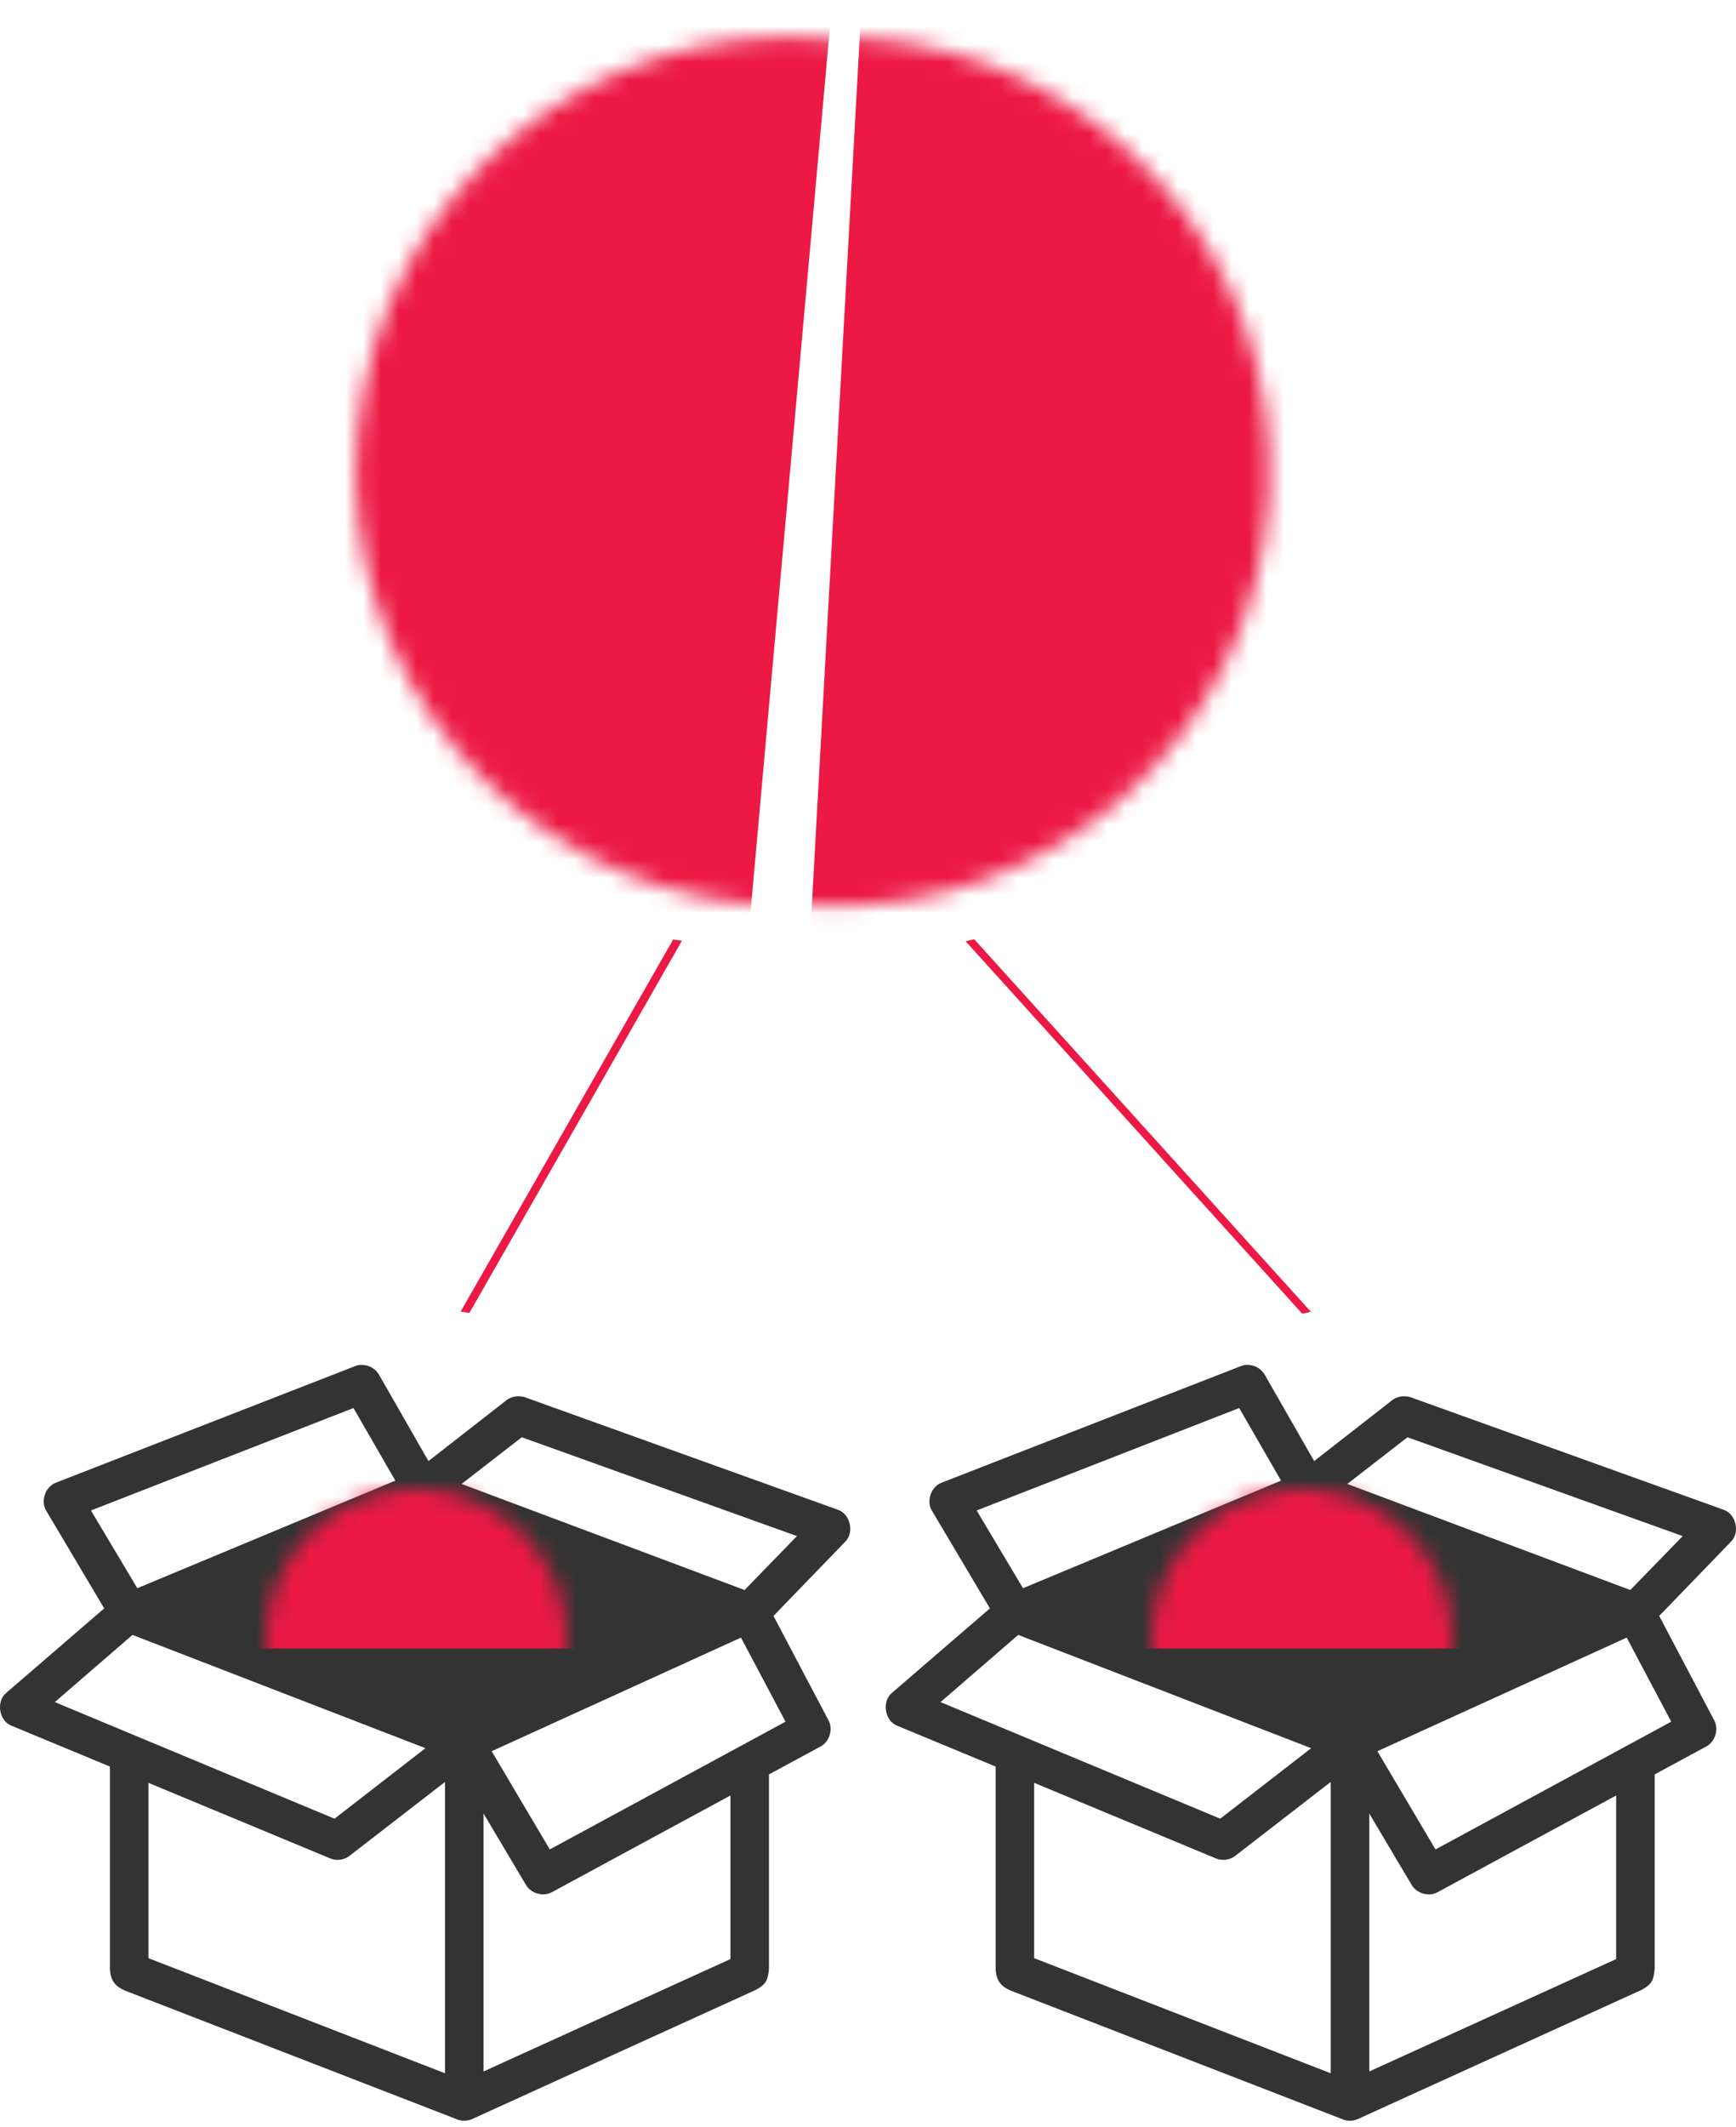
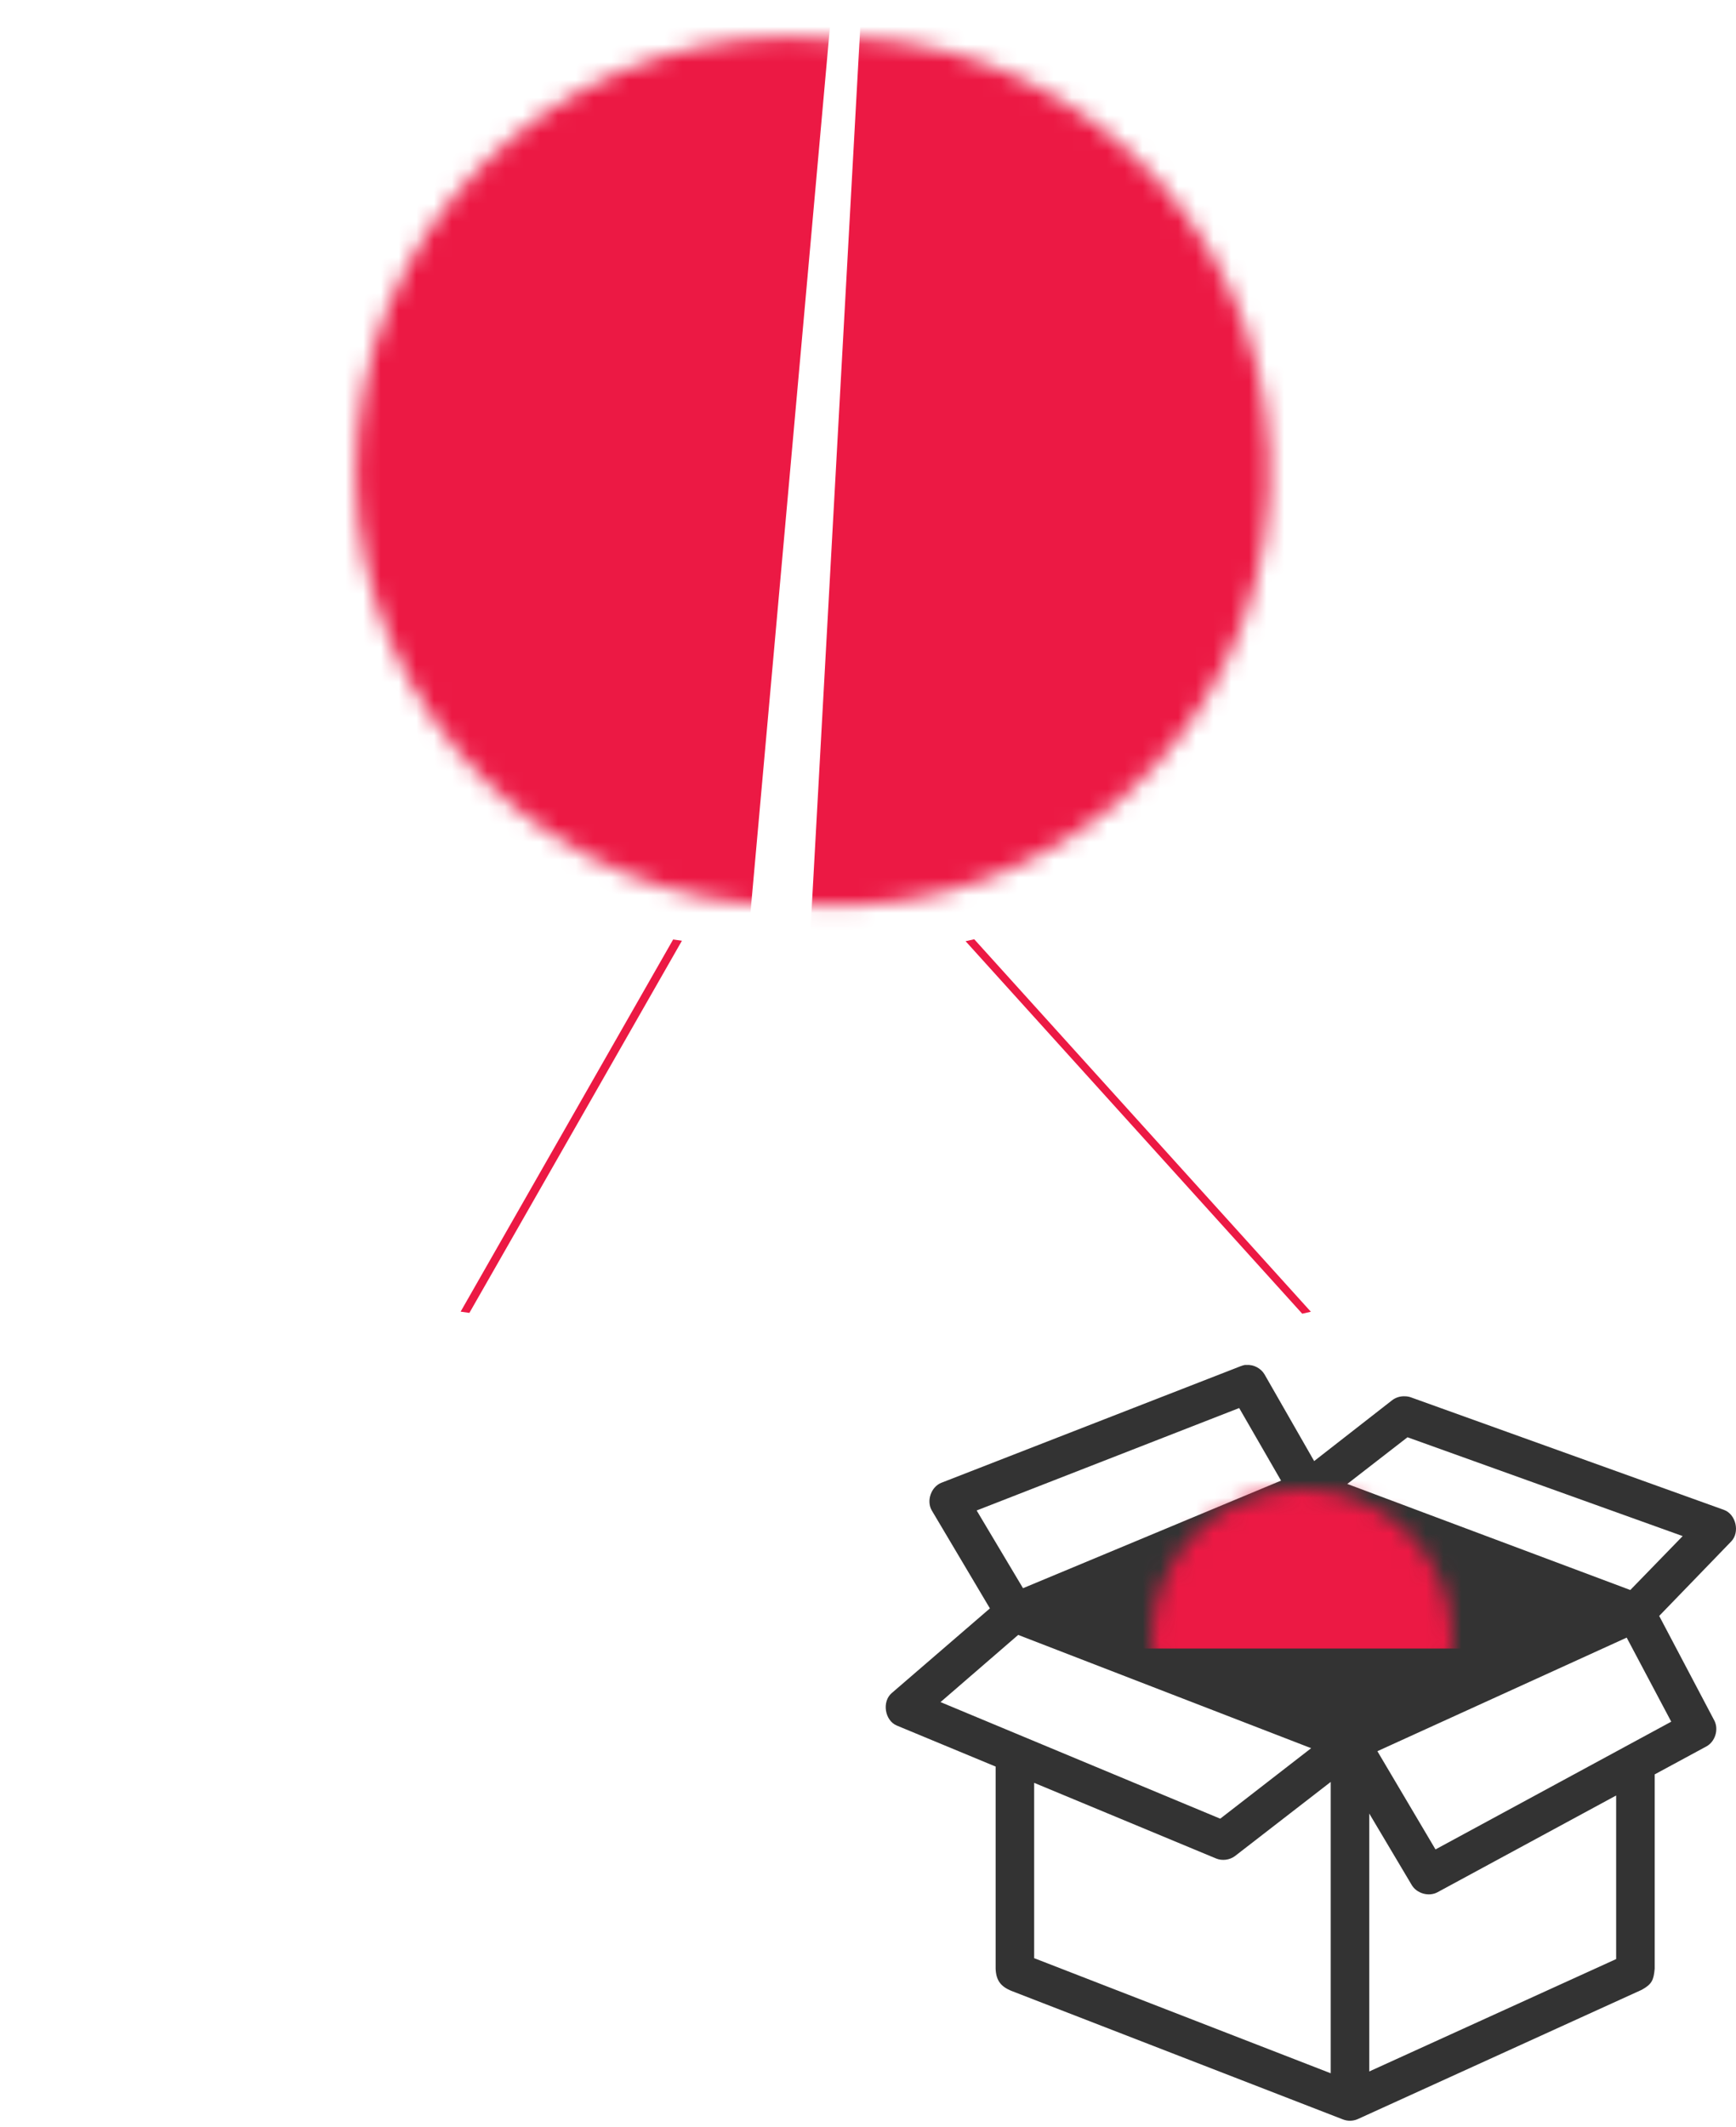
<svg xmlns="http://www.w3.org/2000/svg" width="98" height="120" viewBox="0 0 98 120" fill="none">
-   <path fill-rule="evenodd" clip-rule="evenodd" d="M20.277 77.002C20.196 77.016 20.116 77.038 20.04 77.07L3.145 83.647C2.561 83.875 2.284 84.67 2.601 85.211L5.882 90.735L0.341 95.511C-0.225 95.991 -0.057 97.064 0.63 97.346L6.205 99.658V111.062C6.232 111.749 6.516 112.065 7.071 112.303L25.801 119.56C26.071 119.669 26.385 119.663 26.651 119.544L42.678 112.252C43.251 111.938 43.352 111.703 43.409 111.062V100.1L46.333 98.519C46.828 98.249 47.037 97.557 46.775 97.058L43.664 91.16L47.726 86.962C48.233 86.444 48 85.423 47.319 85.177L29.625 78.821C29.521 78.787 29.412 78.77 29.302 78.77C29.048 78.757 28.791 78.837 28.589 78.991L24.186 82.424L21.382 77.529C21.178 77.188 20.776 76.977 20.379 77.002C20.346 77 20.311 77 20.277 77.002V77.002ZM19.954 79.432L22.317 83.528L7.751 89.596L5.134 85.211L19.954 79.432ZM29.455 81.081L44.99 86.656L42.033 89.698L26.056 83.715L29.455 81.081ZM7.479 92.231L24.017 98.621L18.884 102.598L3.094 96.021L7.479 92.231ZM41.829 92.383L44.344 97.126L31.036 104.332L27.756 98.791L41.829 92.383ZM25.121 100.525V116.96L8.38 110.467V100.576L18.646 104.842C18.994 104.986 19.416 104.932 19.717 104.706L25.121 100.525ZM41.234 101.29V110.518L27.297 116.858V102.309L29.693 106.337C29.975 106.821 30.664 107.014 31.155 106.745L41.234 101.29Z" fill="#333333" />
  <path fill-rule="evenodd" clip-rule="evenodd" d="M70.277 77.002C70.196 77.016 70.116 77.038 70.04 77.07L53.145 83.647C52.561 83.875 52.284 84.67 52.601 85.211L55.882 90.735L50.341 95.511C49.775 95.991 49.943 97.064 50.63 97.346L56.205 99.658V111.062C56.232 111.749 56.516 112.065 57.071 112.303L75.801 119.56C76.071 119.669 76.385 119.663 76.651 119.544L92.678 112.252C93.251 111.938 93.352 111.703 93.409 111.062V100.1L96.333 98.519C96.828 98.249 97.037 97.557 96.775 97.058L93.664 91.16L97.726 86.962C98.234 86.444 98 85.423 97.319 85.177L79.625 78.821C79.521 78.787 79.412 78.77 79.302 78.77C79.048 78.757 78.791 78.837 78.589 78.991L74.186 82.424L71.382 77.529C71.178 77.188 70.776 76.977 70.379 77.002C70.346 77 70.311 77 70.277 77.002V77.002ZM69.954 79.432L72.317 83.528L57.751 89.596L55.134 85.211L69.954 79.432ZM79.455 81.081L94.99 86.656L92.033 89.698L76.056 83.715L79.455 81.081ZM57.479 92.231L74.017 98.621L68.884 102.598L53.094 96.021L57.479 92.231ZM91.829 92.383L94.344 97.126L81.036 104.332L77.756 98.791L91.829 92.383ZM75.121 100.525V116.96L58.38 110.467V100.576L68.646 104.842C68.994 104.986 69.416 104.932 69.717 104.706L75.121 100.525ZM91.234 101.29V110.518L77.297 116.858V102.309L79.693 106.337C79.975 106.821 80.664 107.014 81.155 106.745L91.234 101.29Z" fill="#333333" />
  <line y1="-0.25" x2="24.187" y2="-0.25" transform="matrix(-0.496 0.868 -0.99 -0.141 38 53)" stroke="#EC1944" stroke-width="0.5" />
  <line y1="-0.25" x2="28.32" y2="-0.25" transform="matrix(-0.671 -0.742 0.975 -0.221 74 74)" stroke="#EC1944" stroke-width="0.5" />
  <mask id="mask0" mask-type="alpha" maskUnits="userSpaceOnUse" x="15" y="84" width="17" height="17">
-     <circle cx="23.5" cy="92.5" r="8.5" transform="rotate(180 23.5 92.5)" fill="#EC1944" />
-   </mask>
+     </mask>
  <g mask="url(#mask0)">
    <rect x="38" y="93" width="31" height="11" transform="rotate(180 38 93)" fill="#EC1944" />
  </g>
  <mask id="mask1" mask-type="alpha" maskUnits="userSpaceOnUse" x="65" y="84" width="17" height="17">
    <circle cx="73.5" cy="92.5" r="8.5" transform="rotate(180 73.5 92.5)" fill="#EC1944" />
  </mask>
  <g mask="url(#mask1)">
    <rect x="88" y="93" width="31" height="11" transform="rotate(180 88 93)" fill="#EC1944" />
  </g>
  <mask id="mask2" mask-type="alpha" maskUnits="userSpaceOnUse" x="18" y="0" width="54" height="54">
    <circle cx="44.6" cy="26.6" r="24.507" transform="rotate(5.131 44.6 26.6)" fill="#EC1944" />
  </mask>
  <g mask="url(#mask2)">
    <rect x="16.24" y="-10.912" width="31.601" height="67.072" transform="rotate(5.131 16.24 -10.912)" fill="#EC1944" />
  </g>
  <mask id="mask3" mask-type="alpha" maskUnits="userSpaceOnUse" x="21" y="0" width="53" height="53">
    <circle cx="47.18" cy="26.6" r="24.507" transform="rotate(-176.842 47.18 26.6)" fill="#EC1944" />
  </mask>
  <g mask="url(#mask3)">
    <rect x="76.815" y="63.114" width="31.601" height="67.072" transform="rotate(-176.842 76.815 63.114)" fill="#EC1944" />
  </g>
</svg>